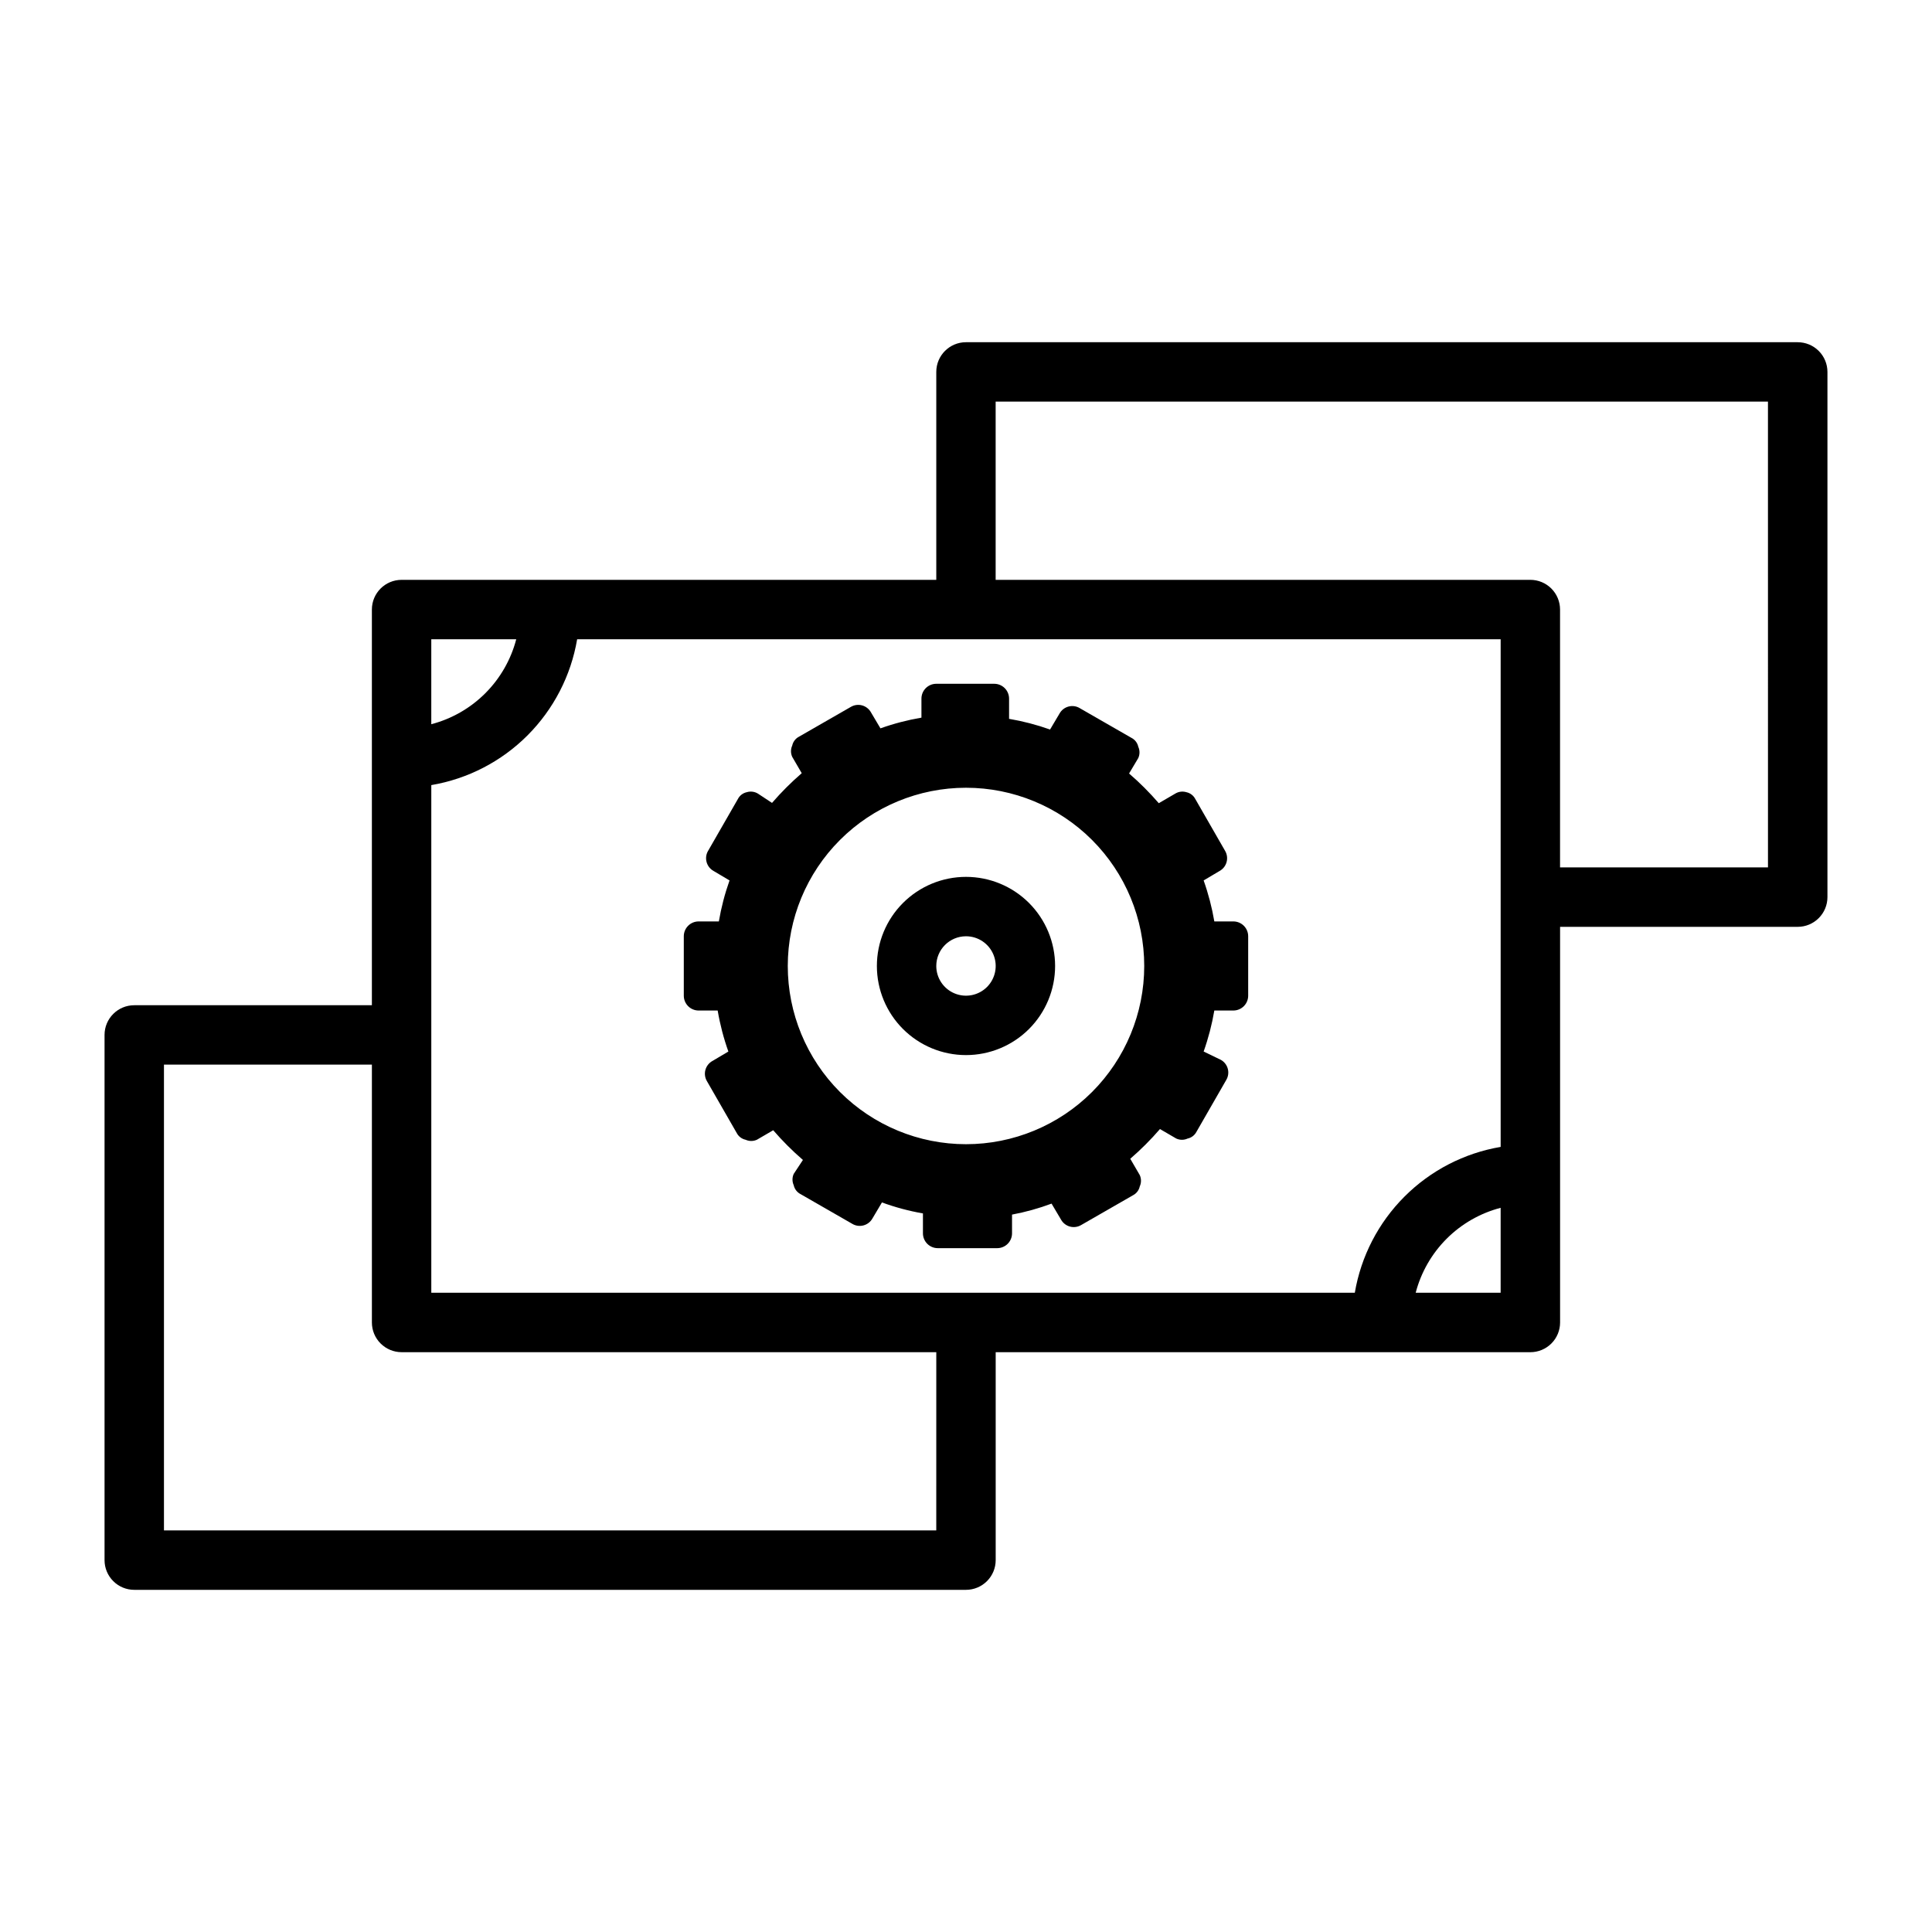
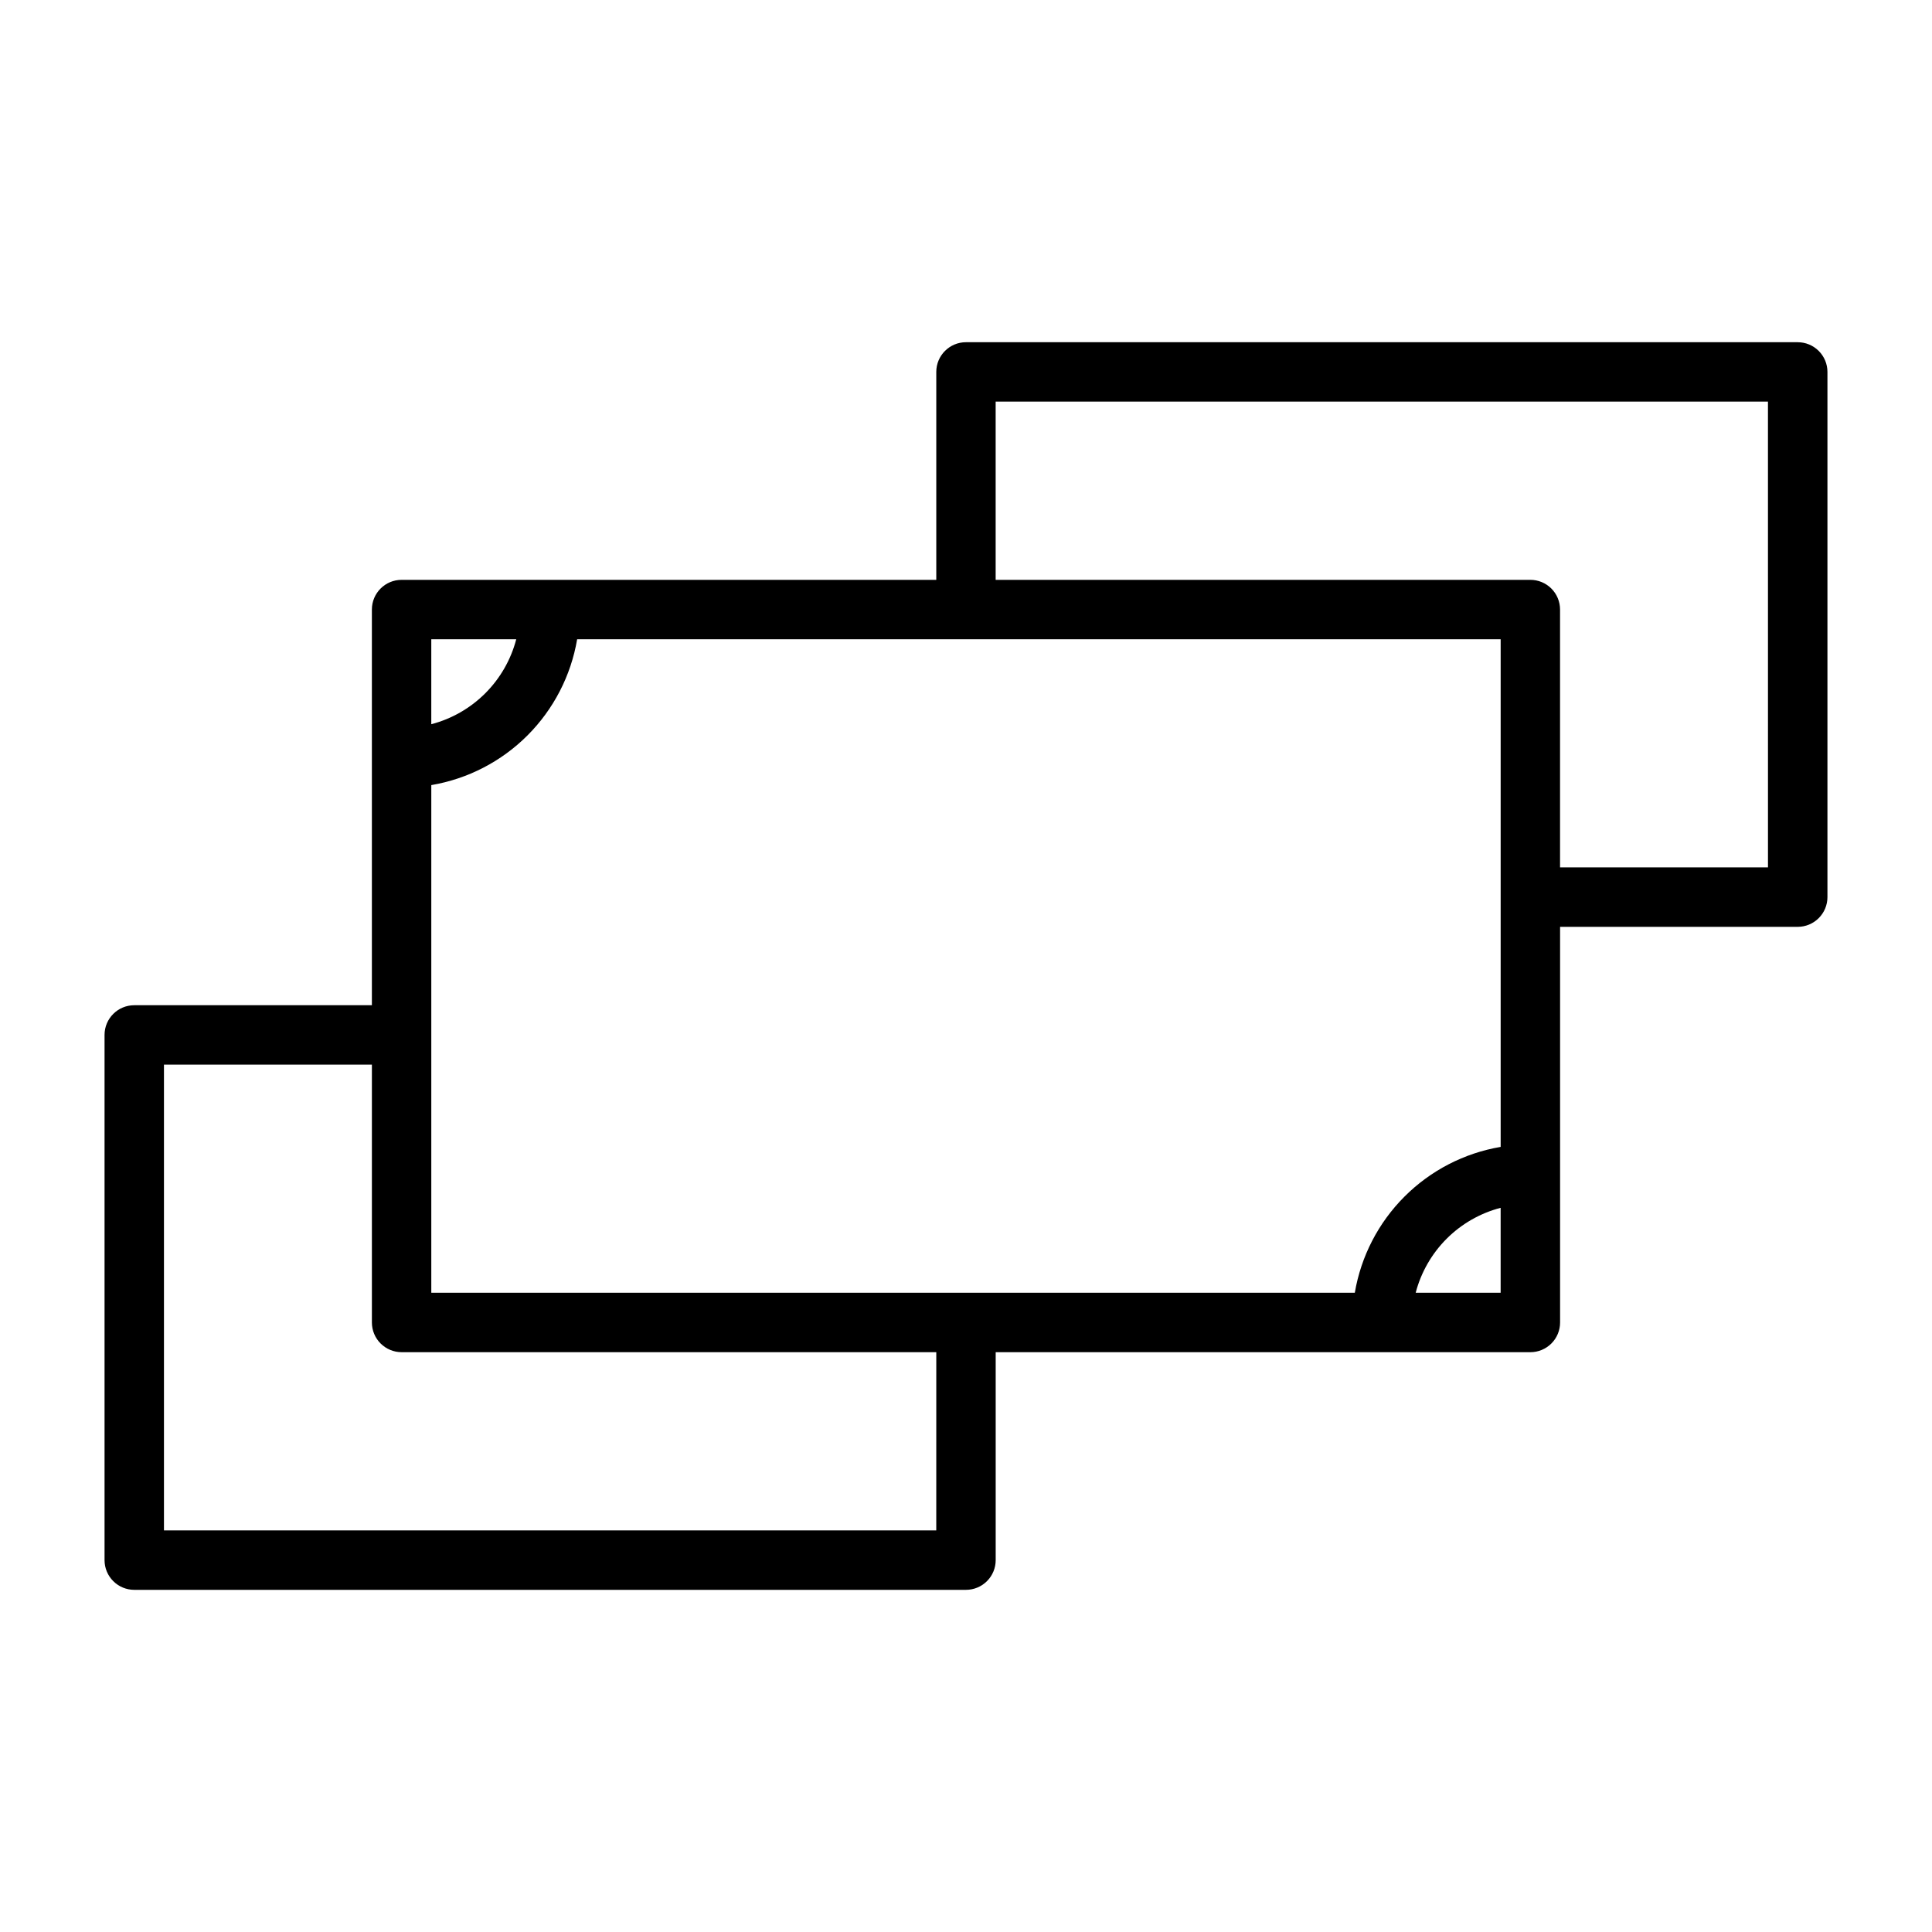
<svg xmlns="http://www.w3.org/2000/svg" fill="#000000" width="800px" height="800px" version="1.1" viewBox="144 144 512 512">
  <g>
    <path d="m620.41 234.69h-220.41c-4.348 0-7.875 3.523-7.875 7.871v55.105h-141.7c-4.348 0-7.871 3.523-7.871 7.871v104.86h-62.977c-4.348 0-7.871 3.523-7.871 7.871v139.18c0 2.09 0.828 4.09 2.305 5.566 1.477 1.477 3.477 2.309 5.566 2.309h220.42c2.086 0 4.09-0.832 5.566-2.309 1.477-1.477 2.305-3.477 2.305-5.566v-55.102h141.7c2.09 0 4.09-0.832 5.566-2.309 1.477-1.473 2.305-3.477 2.305-5.566v-104.85h62.977c2.09 0 4.09-0.832 5.566-2.309 1.477-1.477 2.309-3.477 2.309-5.566v-139.18c0-2.09-0.832-4.09-2.309-5.566-1.477-1.477-3.477-2.305-5.566-2.305zm-78.719 213.25c-9.656 1.641-18.562 6.242-25.484 13.168-6.926 6.926-11.527 15.832-13.168 25.484h-244.74v-134.53c9.656-1.641 18.562-6.242 25.488-13.168 6.922-6.926 11.523-15.828 13.164-25.484h244.74zm-260.88-134.53c-1.414 5.414-4.246 10.355-8.203 14.312s-8.895 6.789-14.312 8.203v-22.516zm111.31 236.16h-204.67v-123.43h55.105v68.328c0 2.09 0.828 4.094 2.305 5.566 1.477 1.477 3.481 2.309 5.566 2.309h141.7zm127.05-62.977c1.414-5.414 4.246-10.355 8.203-14.312 3.957-3.957 8.898-6.785 14.312-8.199v22.512zm93.363-112.73h-55.105v-68.328c0-2.09-0.828-4.09-2.305-5.566-1.477-1.477-3.477-2.305-5.566-2.305h-141.7v-47.234h204.67z" />
-     <path d="m329.15 411.8h5.039c0.629 3.699 1.578 7.332 2.836 10.867l-4.25 2.519-0.004-0.004c-0.906 0.512-1.57 1.371-1.84 2.379-0.266 1.008-0.113 2.082 0.426 2.977l7.871 13.699v-0.004c0.473 0.93 1.344 1.594 2.363 1.812 0.949 0.43 2.039 0.43 2.988 0l4.328-2.519h0.004c2.426 2.812 5.059 5.445 7.871 7.871l-2.441 3.699c-0.43 0.953-0.43 2.043 0 2.992 0.219 1.02 0.883 1.887 1.812 2.363l13.699 7.871h-0.004c0.895 0.539 1.969 0.691 2.977 0.422 1.008-0.266 1.867-0.93 2.379-1.84l2.519-4.25h-0.004c3.527 1.293 7.164 2.266 10.867 2.914v5.273c0 1.043 0.414 2.043 1.152 2.781 0.738 0.738 1.738 1.152 2.781 1.152h15.746c1.043 0 2.043-0.414 2.781-1.152 0.738-0.738 1.152-1.738 1.152-2.781v-4.961c3.566-0.668 7.07-1.641 10.473-2.91l2.519 4.25h-0.004c0.512 0.91 1.371 1.574 2.379 1.84 1.008 0.266 2.082 0.113 2.977-0.426l13.699-7.871h-0.004c0.93-0.473 1.594-1.34 1.812-2.359 0.43-0.953 0.43-2.043 0-2.992l-2.519-4.328c2.812-2.43 5.445-5.059 7.871-7.875l4.328 2.519h0.004c0.949 0.434 2.039 0.434 2.988 0 1.02-0.215 1.887-0.883 2.363-1.809l7.871-13.699c0.539-0.895 0.691-1.969 0.426-2.977-0.27-1.008-0.934-1.867-1.844-2.375l-4.562-2.203c1.254-3.535 2.203-7.168 2.832-10.867h5.039c1.043 0 2.043-0.414 2.781-1.152 0.738-0.738 1.152-1.738 1.152-2.781v-15.746c0-1.043-0.414-2.043-1.152-2.781-0.738-0.738-1.738-1.152-2.781-1.152h-5.039c-0.629-3.695-1.578-7.332-2.832-10.863l4.25-2.519c0.91-0.512 1.574-1.367 1.84-2.379 0.266-1.008 0.113-2.082-0.426-2.977l-7.871-13.699v0.004c-0.473-0.93-1.34-1.594-2.359-1.812-1.008-0.309-2.102-0.164-2.992 0.395l-4.328 2.519c-2.43-2.812-5.059-5.445-7.875-7.871l2.441-4.094c0.43-0.949 0.43-2.043 0-2.992-0.219-1.02-0.883-1.887-1.812-2.359l-13.699-7.871 0.004-0.004c-0.895-0.535-1.969-0.691-2.977-0.422-1.008 0.266-1.867 0.93-2.375 1.84l-2.519 4.25c-3.535-1.258-7.168-2.203-10.863-2.832v-5.356c0-1.043-0.414-2.043-1.152-2.781-0.738-0.738-1.742-1.152-2.785-1.152h-15.352c-2.172 0-3.934 1.762-3.934 3.934v5.039c-3.695 0.629-7.332 1.578-10.863 2.836l-2.519-4.25v-0.004c-0.512-0.906-1.367-1.57-2.379-1.84-1.008-0.266-2.082-0.113-2.977 0.426l-13.699 7.871h0.004c-0.93 0.473-1.594 1.344-1.812 2.363-0.43 0.949-0.43 2.039 0 2.988l2.519 4.328v0.004c-2.812 2.426-5.441 5.059-7.871 7.871l-3.699-2.441c-0.891-0.559-1.984-0.703-2.992-0.395-1.02 0.219-1.887 0.883-2.359 1.812l-7.871 13.699-0.004-0.004c-0.535 0.895-0.691 1.969-0.422 2.977 0.266 1.012 0.93 1.867 1.84 2.379l4.25 2.519c-1.254 3.531-2.203 7.168-2.832 10.863h-5.356c-2.172 0-3.934 1.762-3.934 3.934v15.746c0 1.043 0.414 2.043 1.152 2.781 0.738 0.738 1.738 1.152 2.781 1.152zm70.852-59.039c12.523 0 24.539 4.977 33.398 13.836 8.855 8.855 13.832 20.871 13.832 33.398 0 12.523-4.977 24.539-13.832 33.398-8.859 8.855-20.875 13.832-33.398 13.832-12.527 0-24.543-4.977-33.398-13.832-8.859-8.859-13.836-20.875-13.836-33.398 0-12.527 4.977-24.543 13.836-33.398 8.855-8.859 20.871-13.836 33.398-13.836z" />
-     <path d="m400 423.61c6.262 0 12.27-2.488 16.699-6.914 4.426-4.43 6.914-10.438 6.914-16.699 0-6.266-2.488-12.273-6.914-16.699-4.43-4.43-10.438-6.918-16.699-6.918-6.266 0-12.273 2.488-16.699 6.918-4.43 4.426-6.918 10.434-6.918 16.699 0 6.262 2.488 12.27 6.918 16.699 4.426 4.426 10.434 6.914 16.699 6.914zm0-31.488c3.184 0 6.055 1.918 7.269 4.859 1.219 2.941 0.547 6.328-1.703 8.582-2.254 2.25-5.641 2.922-8.582 1.703-2.941-1.215-4.859-4.086-4.859-7.269 0-4.348 3.527-7.875 7.875-7.875z" />
  </g>
</svg>